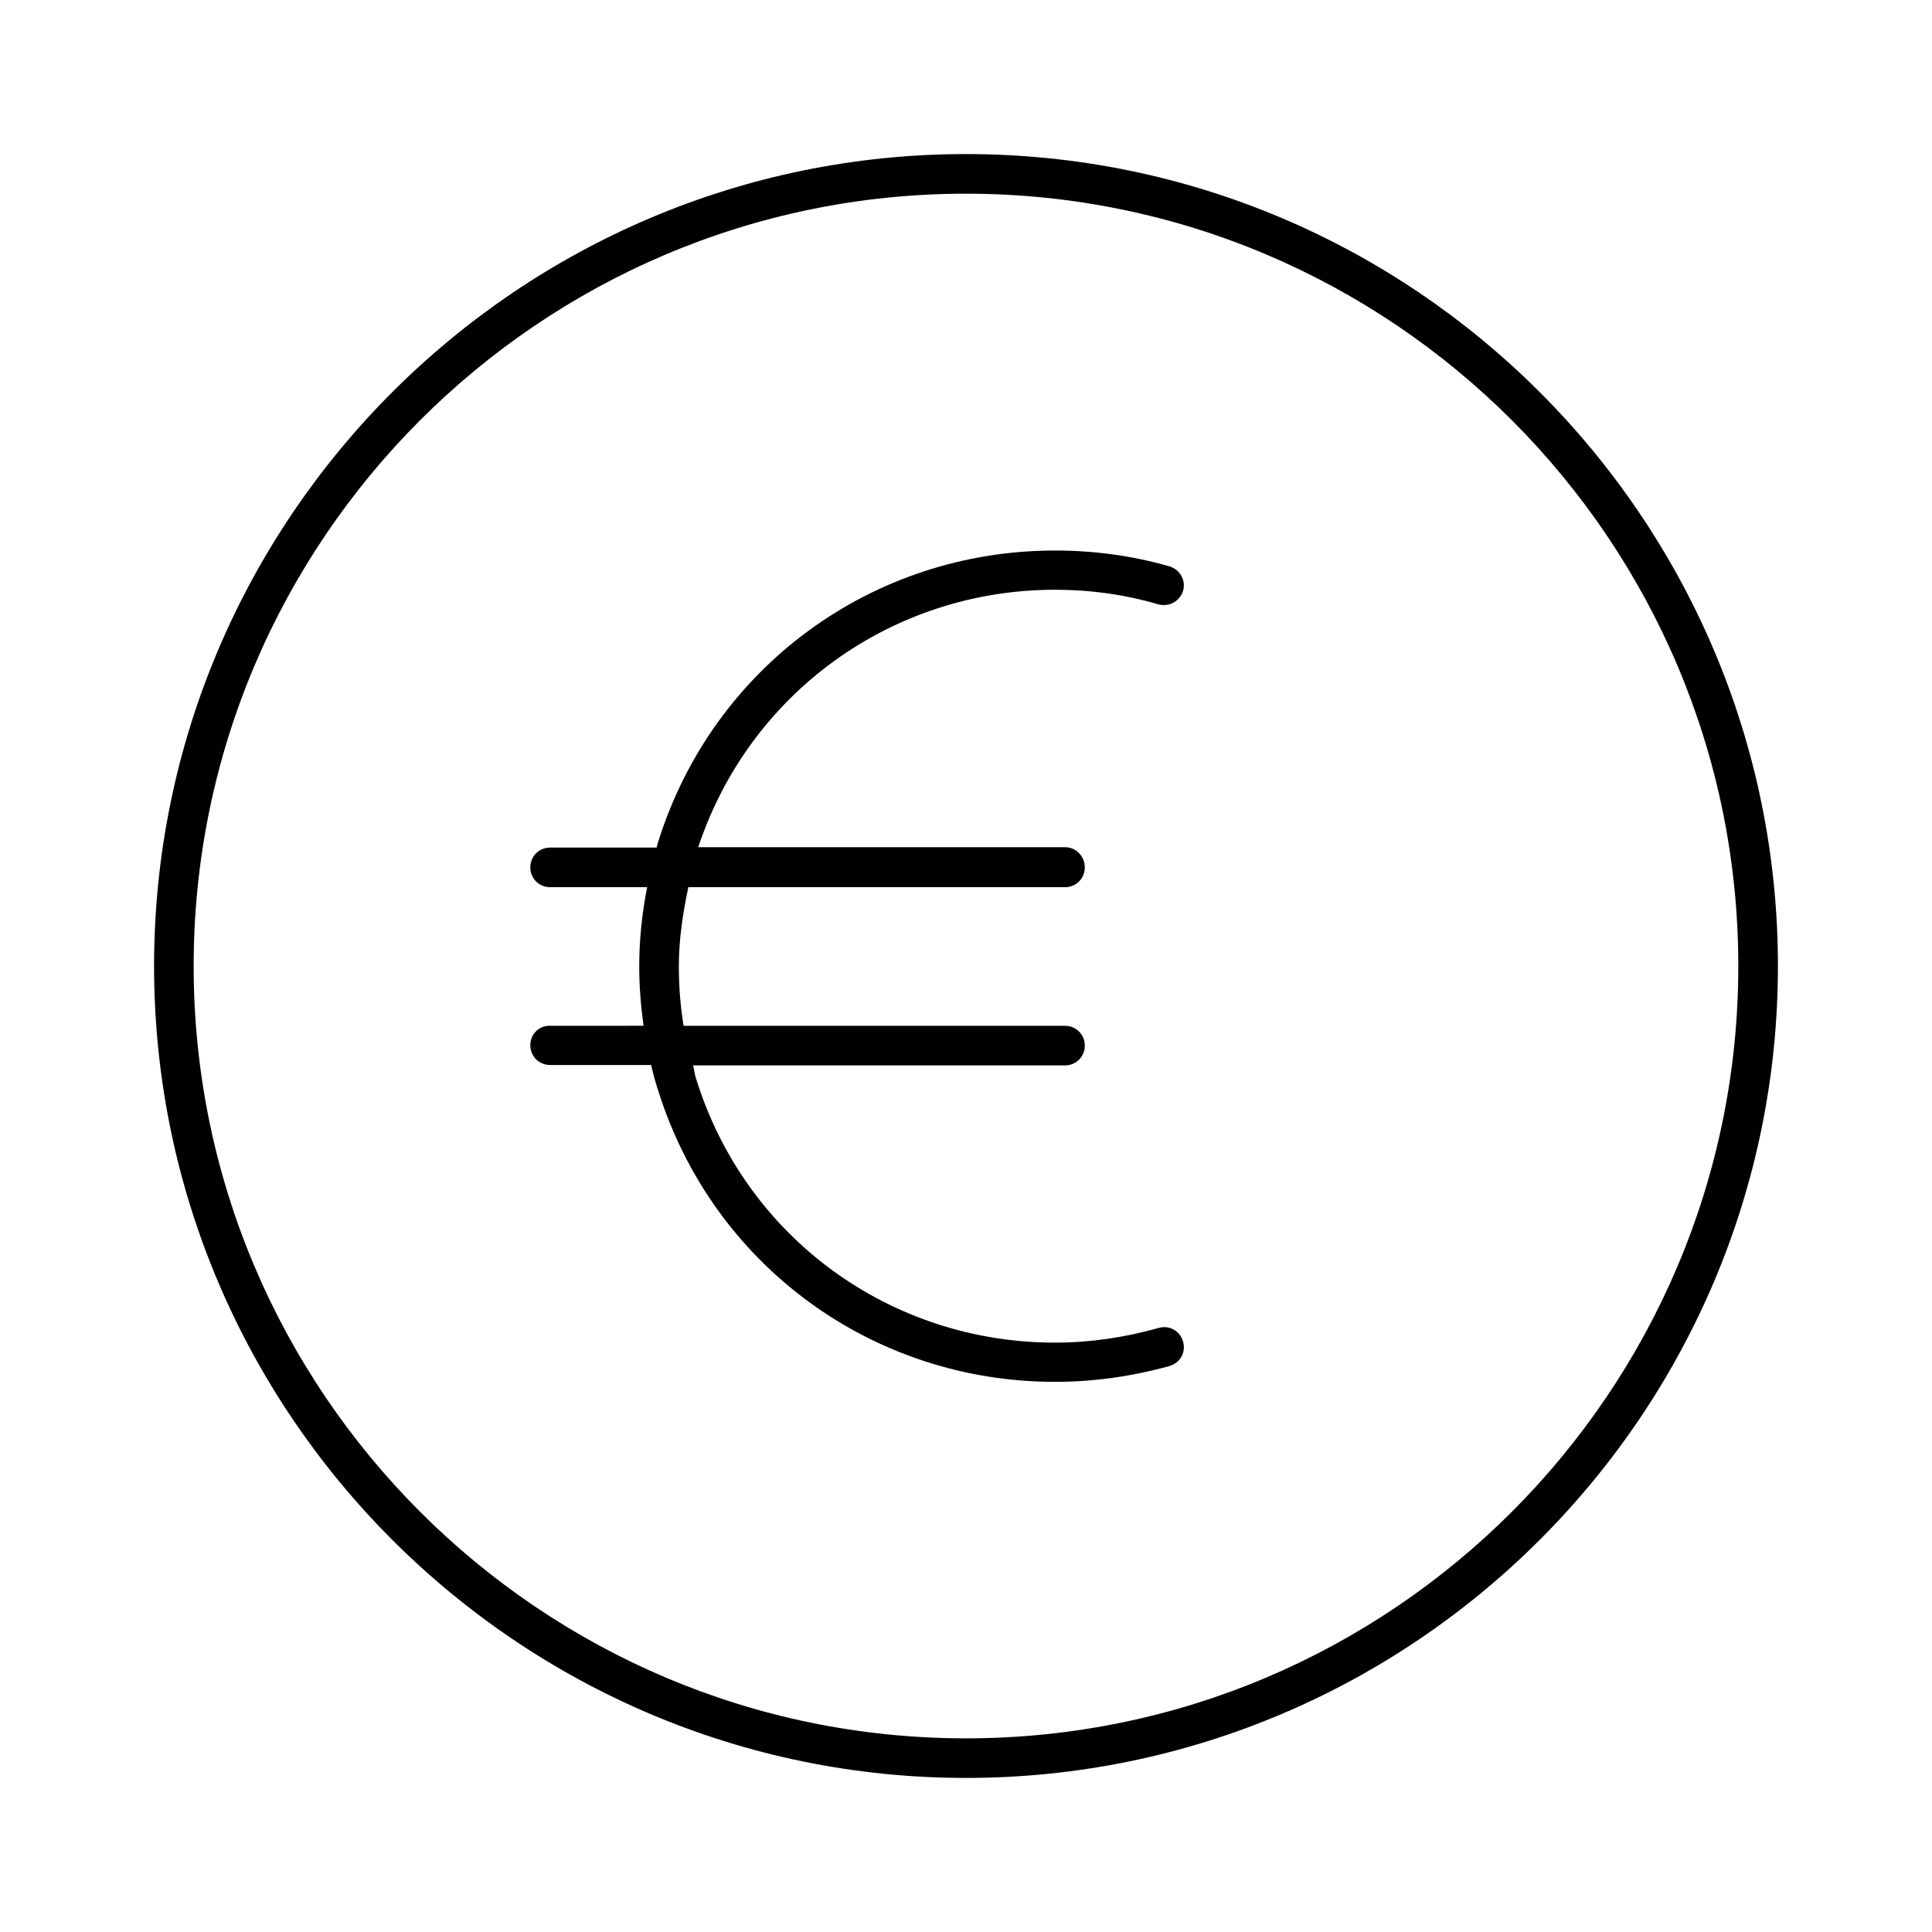
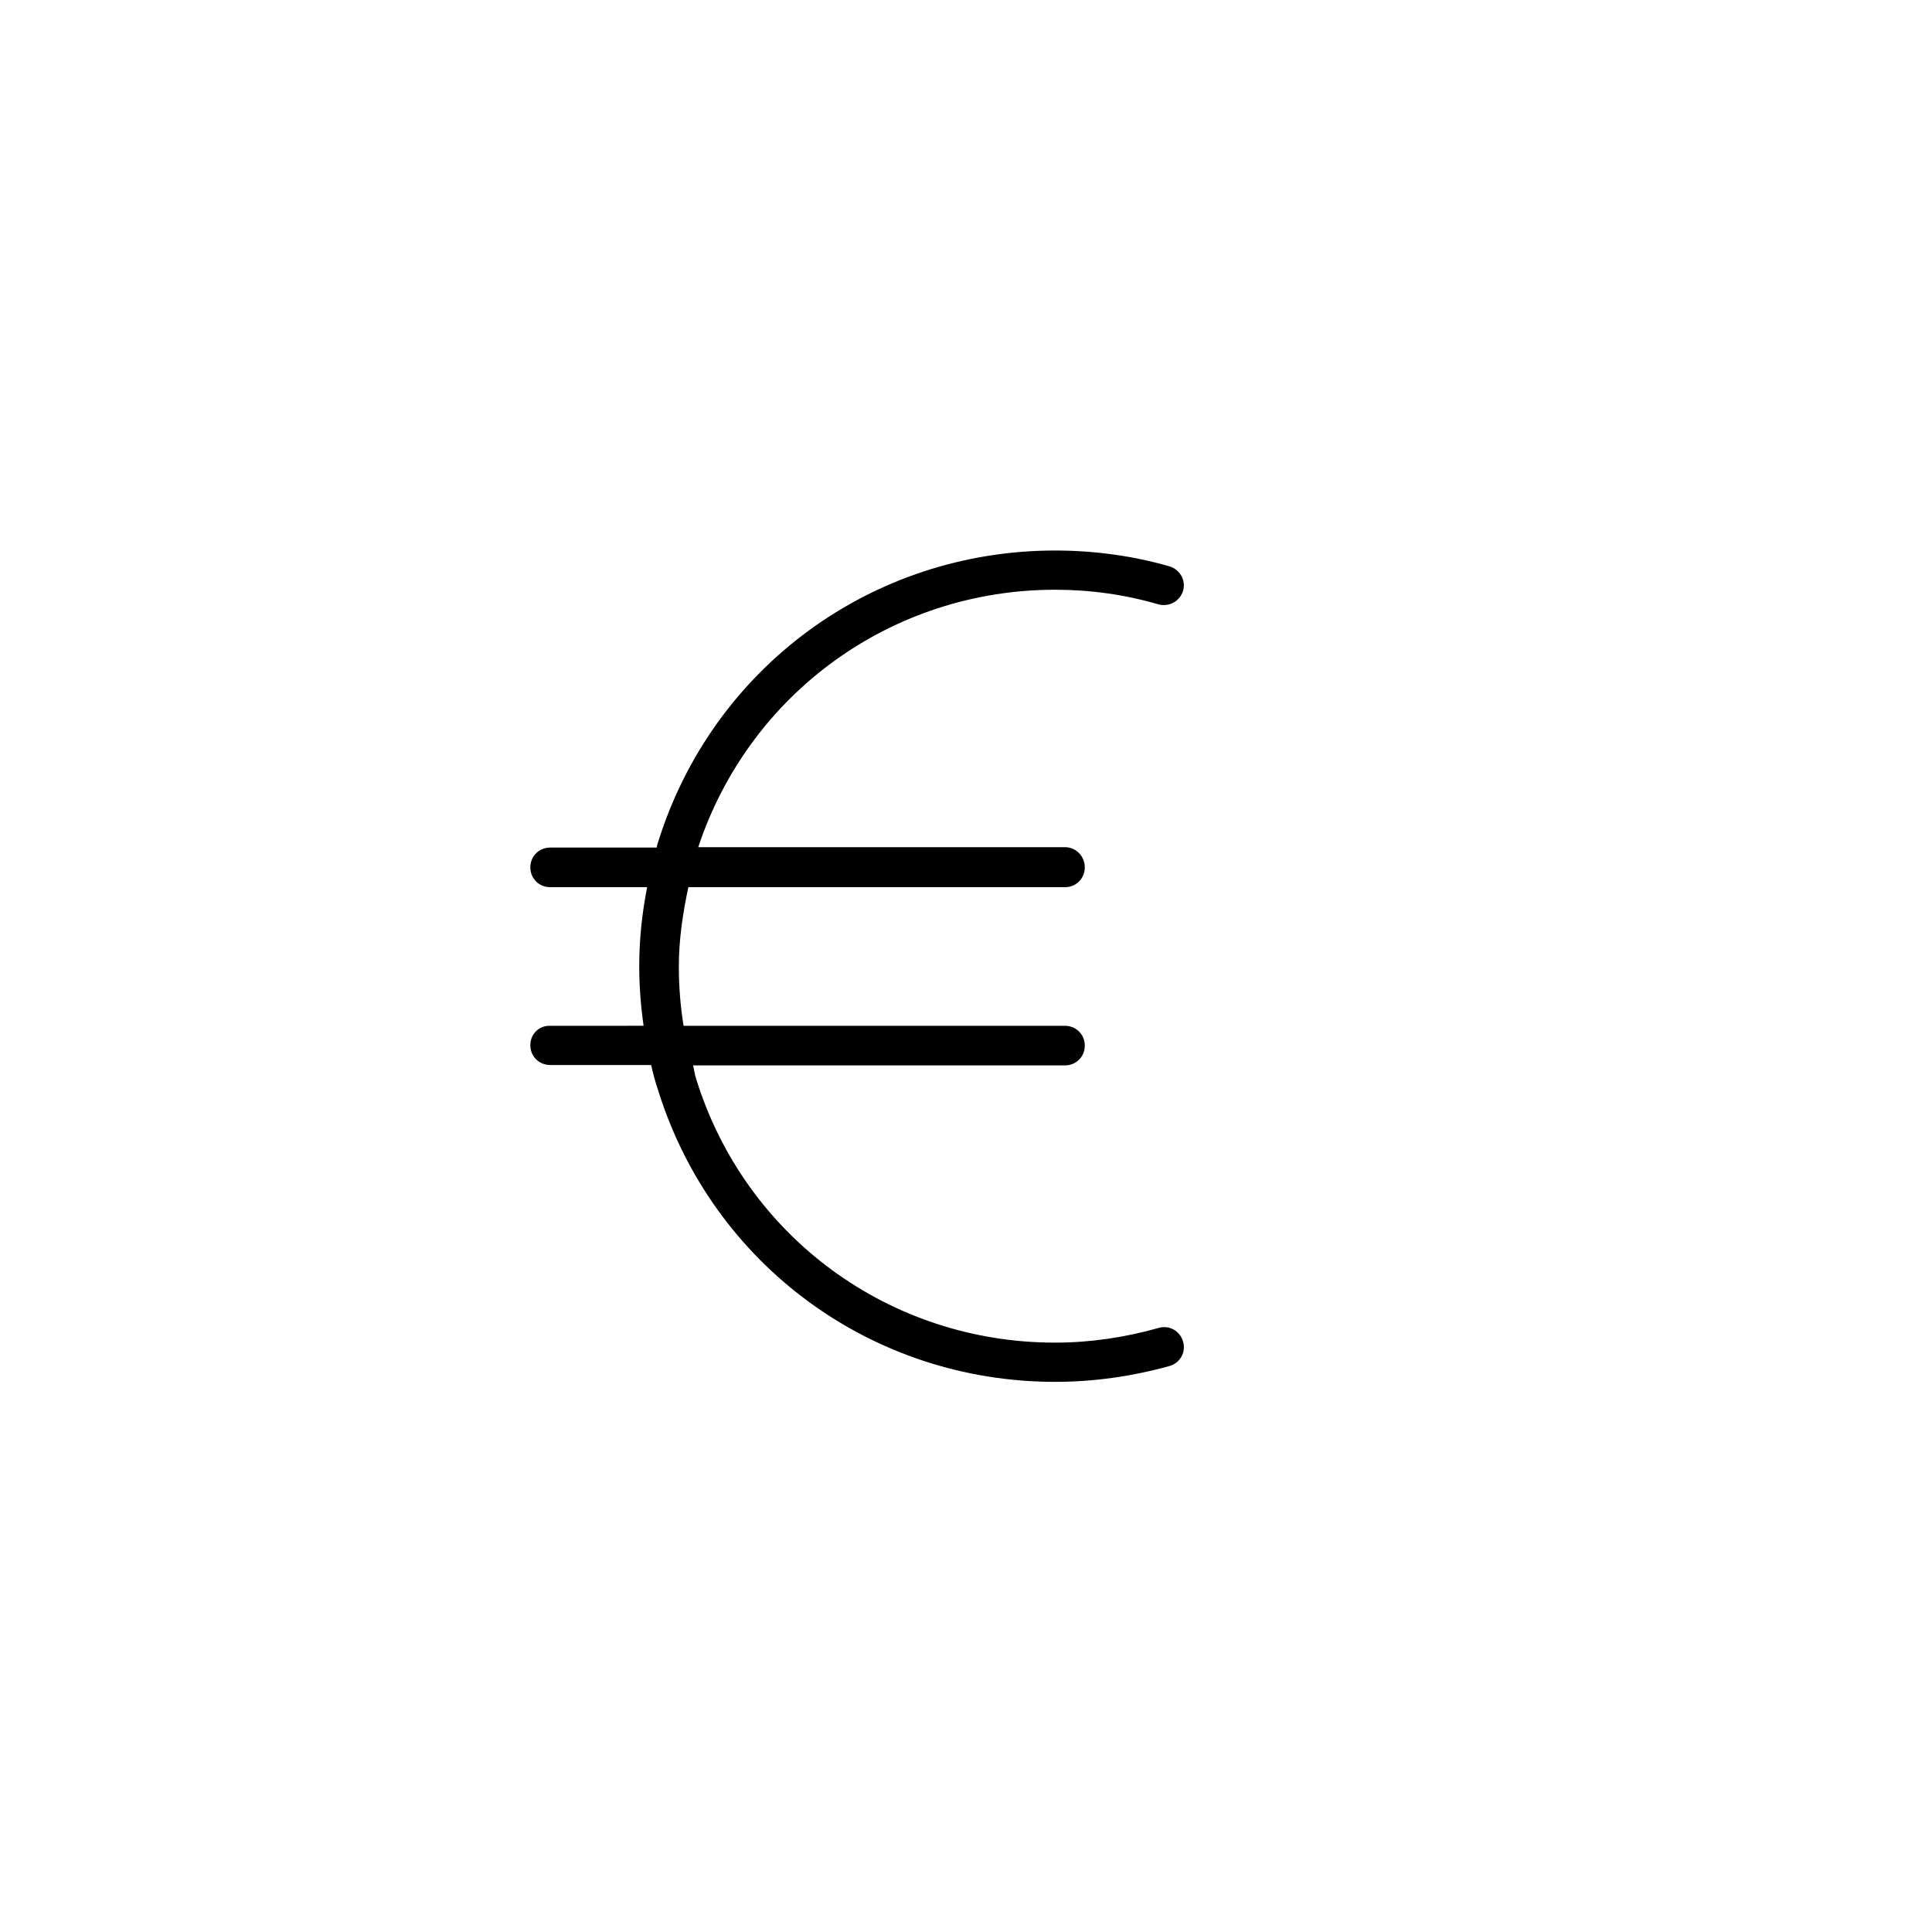
<svg xmlns="http://www.w3.org/2000/svg" fill="#000000" width="800px" height="800px" version="1.1" viewBox="144 144 512 512">
  <g>
-     <path d="m400 615.17c118.61 0 215.17-96.562 215.17-215.17s-96.562-215.17-215.17-215.17-215.17 96.566-215.17 215.17 96.566 215.17 215.17 215.17zm0-419.84c112.83 0 204.67 91.84 204.67 204.67 0 112.84-91.84 204.68-204.67 204.68s-204.68-91.84-204.68-204.67 91.844-204.68 204.68-204.68z" />
    <path d="m284.54 420.99c0 2.938 2.309 5.246 5.246 5.246h26.766c0.523 2.309 1.156 4.617 1.891 6.824 14.484 46.184 56.68 77.145 105.17 77.145 10.285 0 20.469-1.469 30.332-4.199 2.832-0.84 4.41-3.672 3.57-6.508-0.84-2.832-3.672-4.41-6.508-3.57-8.922 2.519-18.156 3.883-27.395 3.883-43.875 0-82.078-28.023-95.094-69.797-0.418-1.156-0.523-2.414-0.84-3.672h98.559c2.938 0 5.246-2.309 5.246-5.246s-2.309-5.246-5.246-5.246h-101.08c-0.84-5.144-1.258-10.391-1.258-15.742 0-7.137 1.051-14.066 2.519-20.992h99.816c2.938 0 5.246-2.309 5.246-5.246 0-2.945-2.312-5.359-5.25-5.359h-97.191c13.539-40.828 51.324-68.223 94.57-68.223 9.238 0 18.473 1.258 27.395 3.883 2.832 0.734 5.668-0.84 6.508-3.57 0.84-2.832-0.84-5.668-3.57-6.508-9.867-2.832-20.047-4.199-30.332-4.199-48.492 0-90.688 30.965-105.17 77.145-0.211 0.523-0.316 1.051-0.418 1.574l-28.238 0.004c-2.938 0-5.246 2.309-5.246 5.246s2.309 5.246 5.246 5.246h25.715c-1.363 6.926-2.098 13.855-2.098 20.992 0 5.246 0.418 10.602 1.156 15.742l-24.773 0.004c-2.938-0.105-5.246 2.203-5.246 5.144z" />
  </g>
</svg>